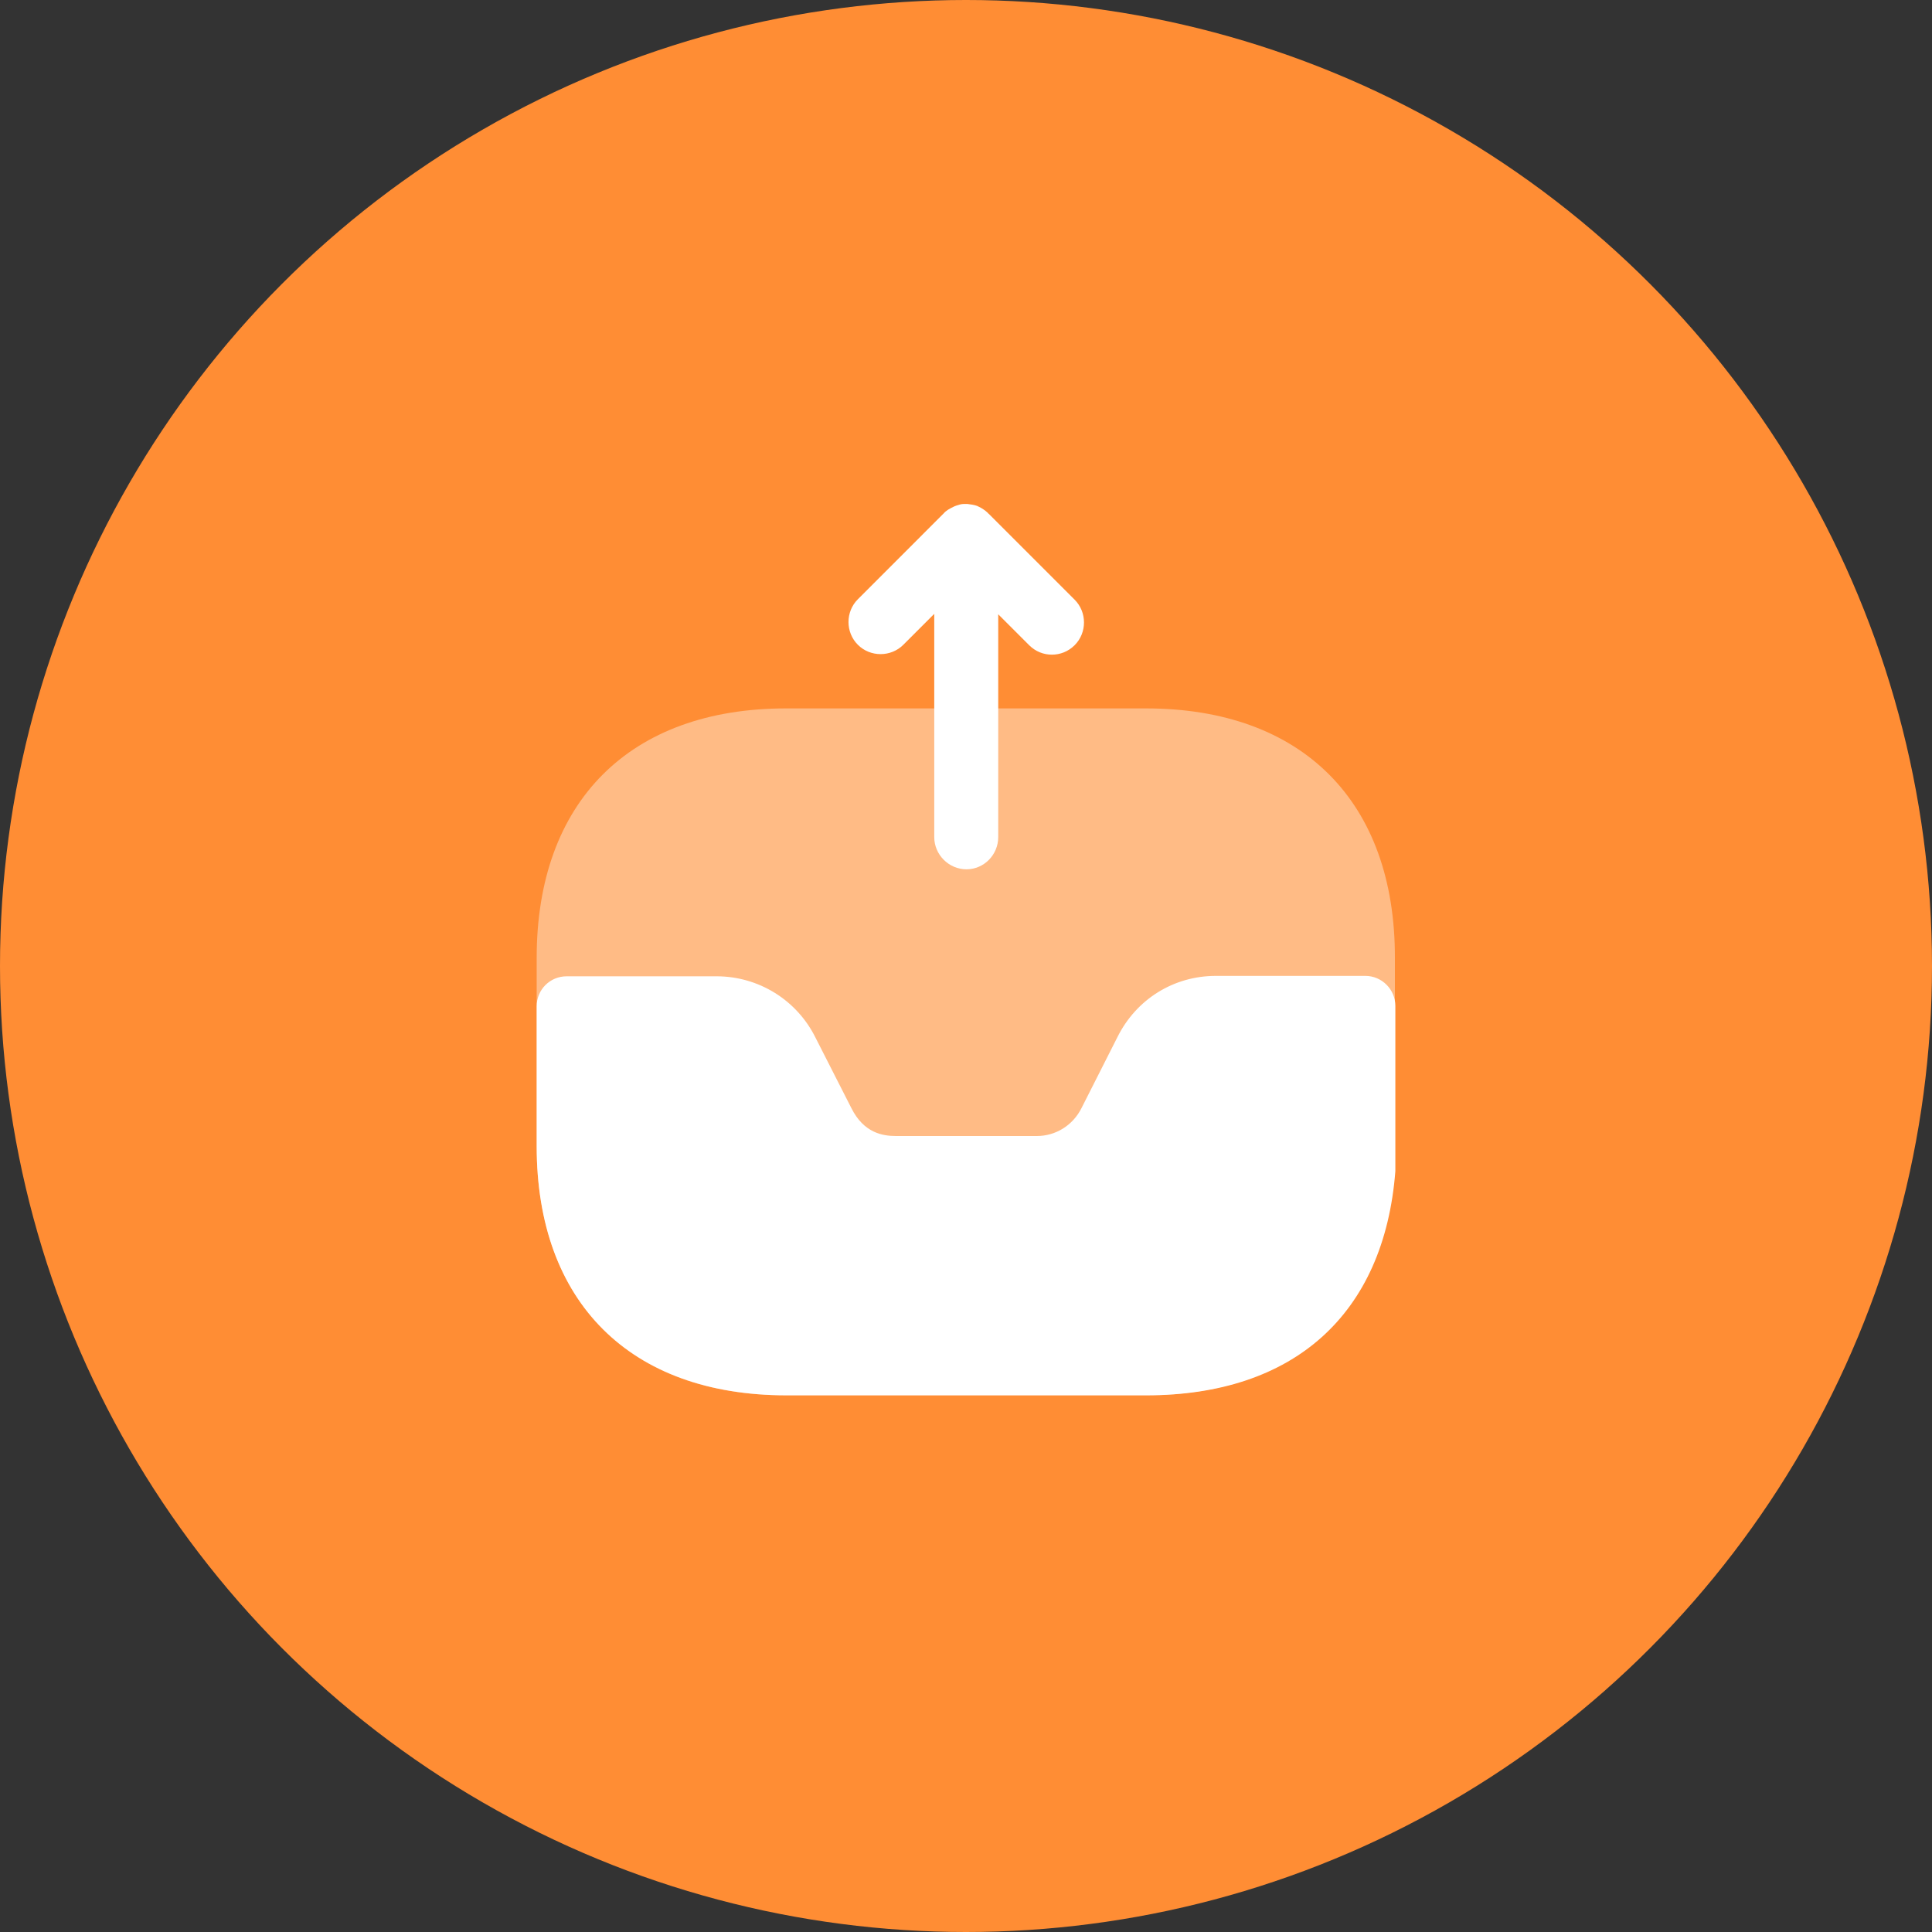
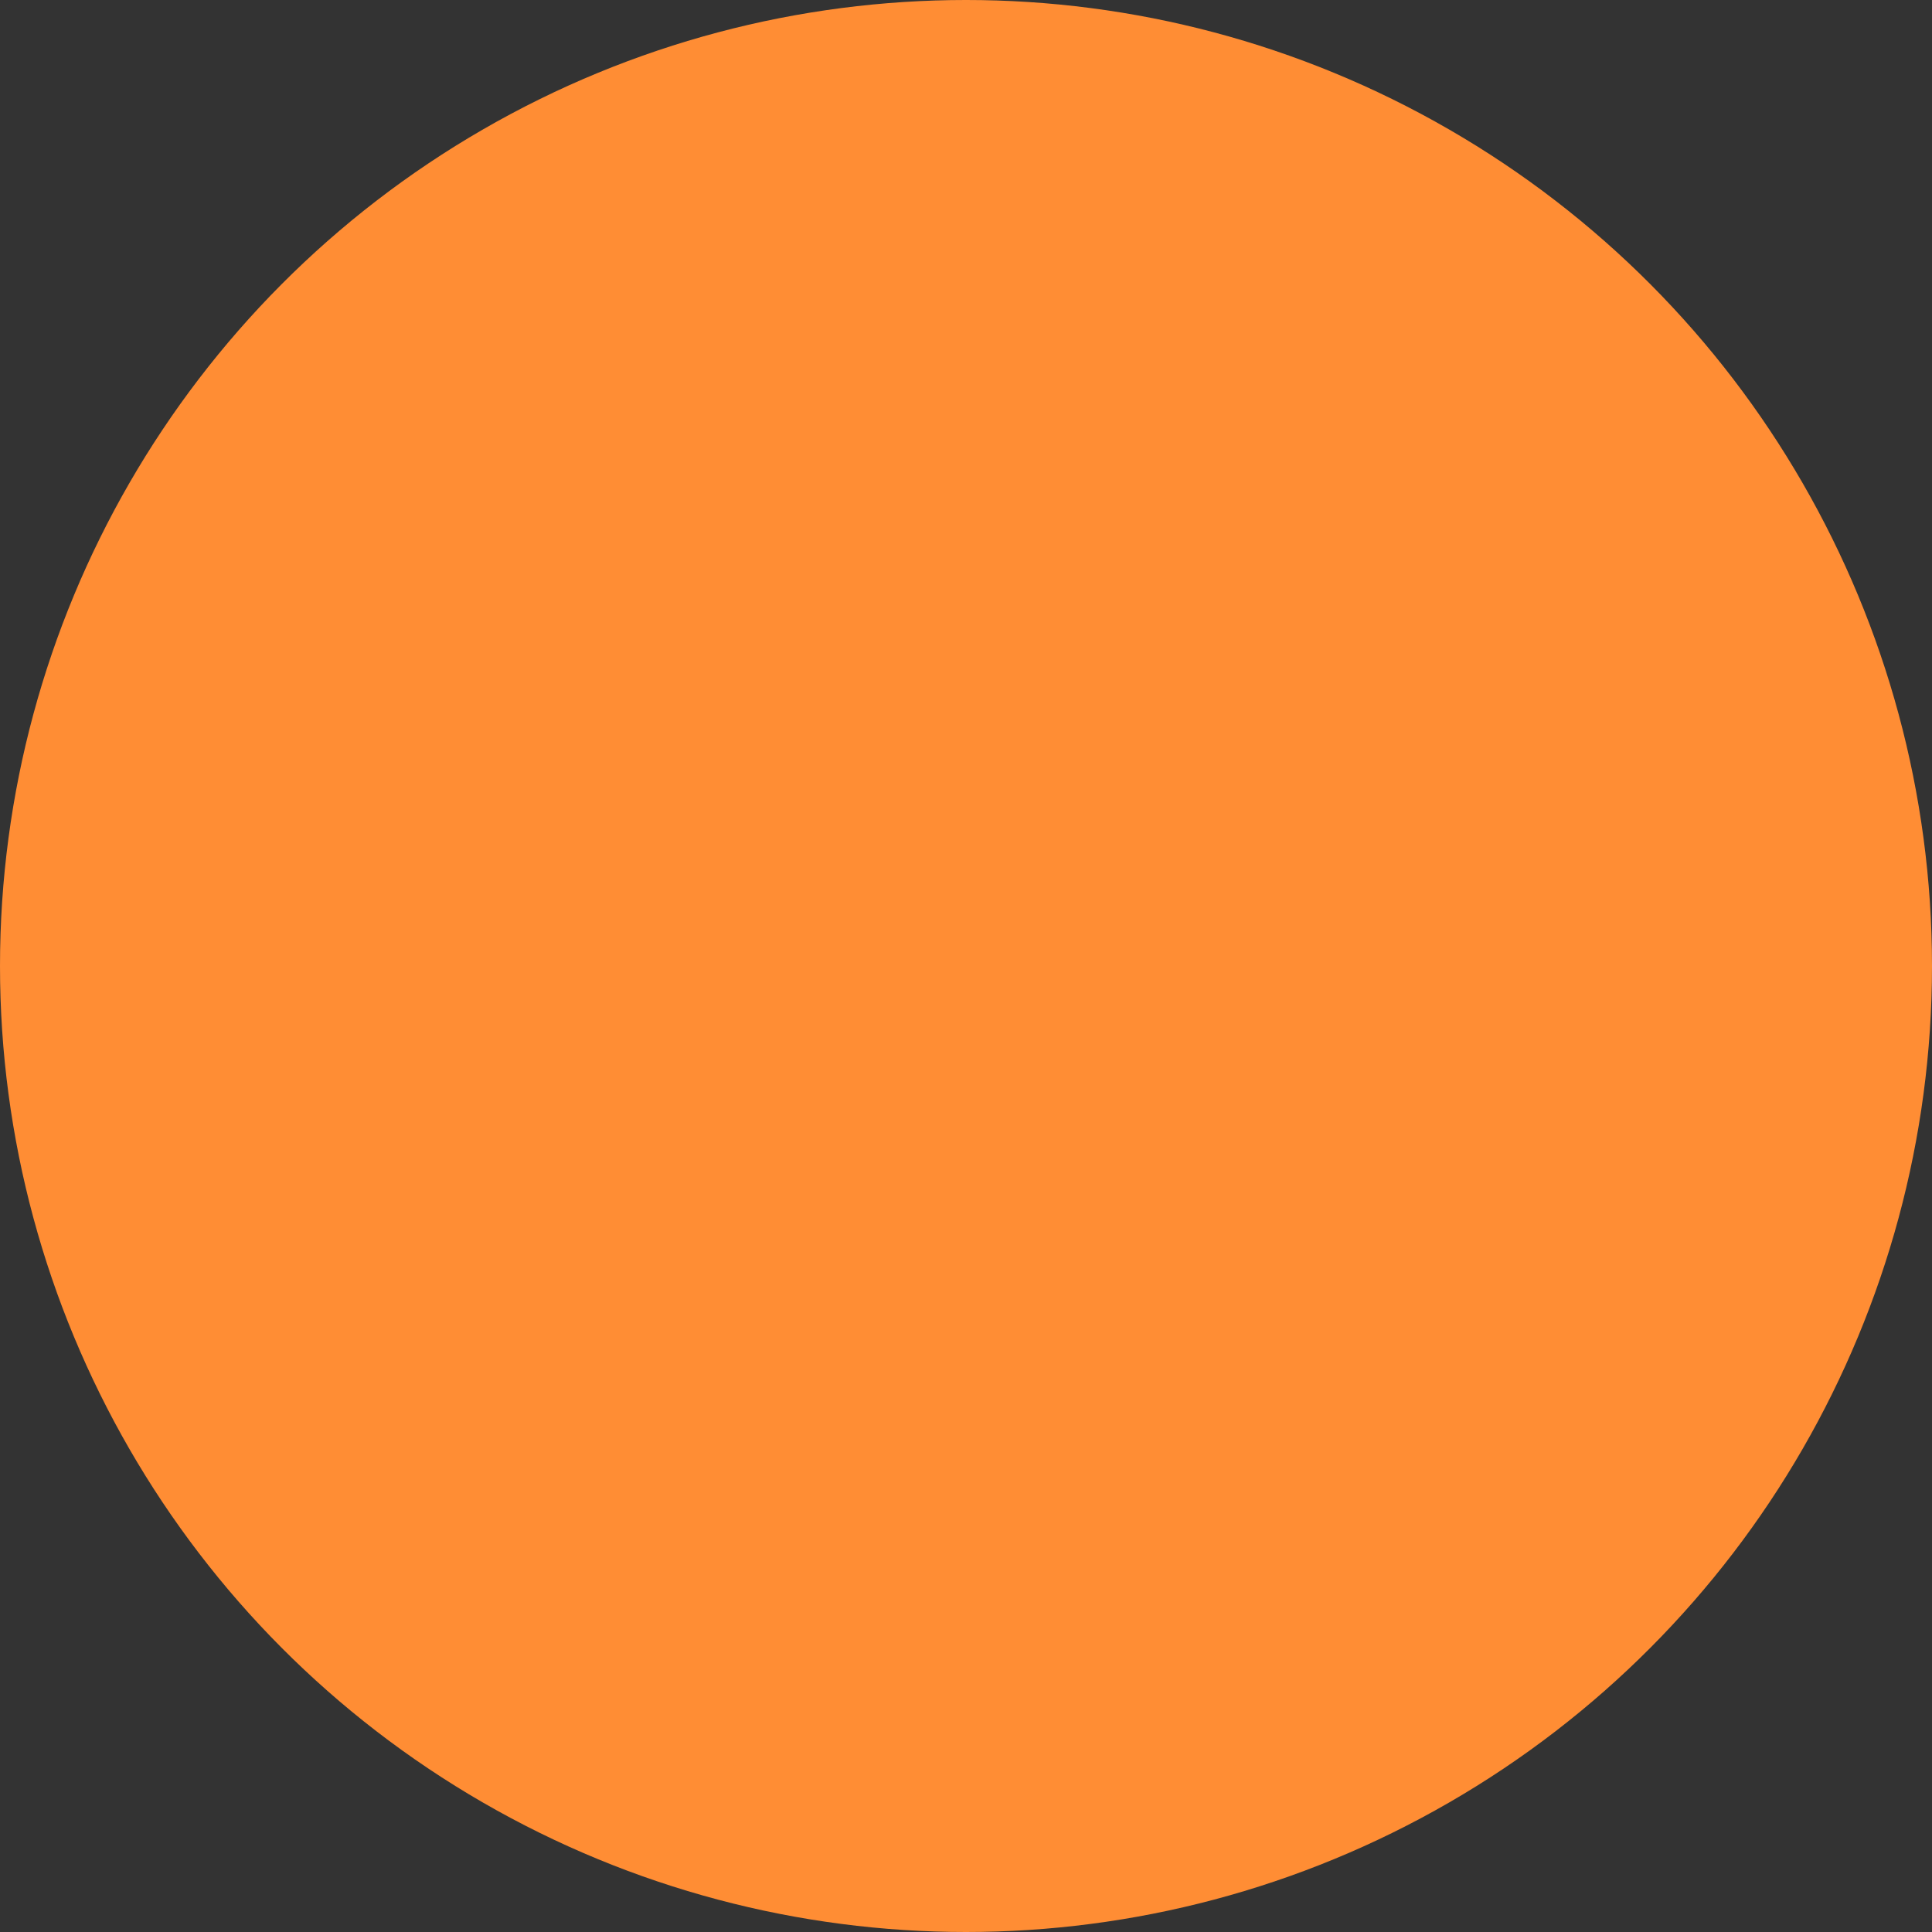
<svg xmlns="http://www.w3.org/2000/svg" width="60" height="60" viewBox="0 0 60 60" fill="none">
  <rect x="0" y="0" width="60" height="60" fill="#333333" stroke="none" />
  <circle cx="30" cy="30" r="30" fill="#FF8D34" />
-   <path d="M33.374 18.624L30.707 15.957C30.694 15.944 30.681 15.944 30.681 15.931C30.594 15.849 30.495 15.782 30.387 15.731C30.374 15.731 30.374 15.731 30.361 15.717C30.254 15.677 30.147 15.664 30.041 15.651H29.934C29.854 15.651 29.774 15.677 29.694 15.704C29.654 15.717 29.627 15.731 29.601 15.744C29.494 15.797 29.387 15.851 29.307 15.944L26.641 18.611C26.254 18.997 26.254 19.637 26.641 20.024C27.027 20.411 27.667 20.411 28.054 20.024L29.014 19.064V25.997C29.014 26.544 29.467 26.997 30.014 26.997C30.561 26.997 31.001 26.544 31.001 25.997V19.077L31.961 20.037C32.161 20.237 32.414 20.331 32.667 20.331C32.921 20.331 33.174 20.237 33.374 20.037C33.761 19.651 33.761 19.011 33.374 18.624Z" fill="white" />
-   <path opacity="0.4" d="M35.587 22H24.414C19.56 22 16.667 24.893 16.667 29.747V35.573C16.667 40.44 19.56 43.333 24.414 43.333H35.574C40.427 43.333 43.32 40.44 43.32 35.587V29.76C43.334 24.893 40.44 22 35.587 22Z" fill="white" />
-   <path d="M42.4 30.307H37.76C36.454 30.307 35.294 31.027 34.707 32.2L33.587 34.413C33.32 34.947 32.787 35.28 32.2 35.28H27.827C27.414 35.28 26.827 35.187 26.44 34.413L25.32 32.213C25.037 31.646 24.601 31.168 24.062 30.834C23.523 30.5 22.901 30.322 22.267 30.32H17.6C17.08 30.32 16.667 30.733 16.667 31.253V35.6C16.667 40.44 19.574 43.333 24.427 43.333H35.6C40.174 43.333 42.987 40.827 43.334 36.373V31.24C43.334 30.733 42.92 30.307 42.4 30.307Z" fill="white" />
</svg>